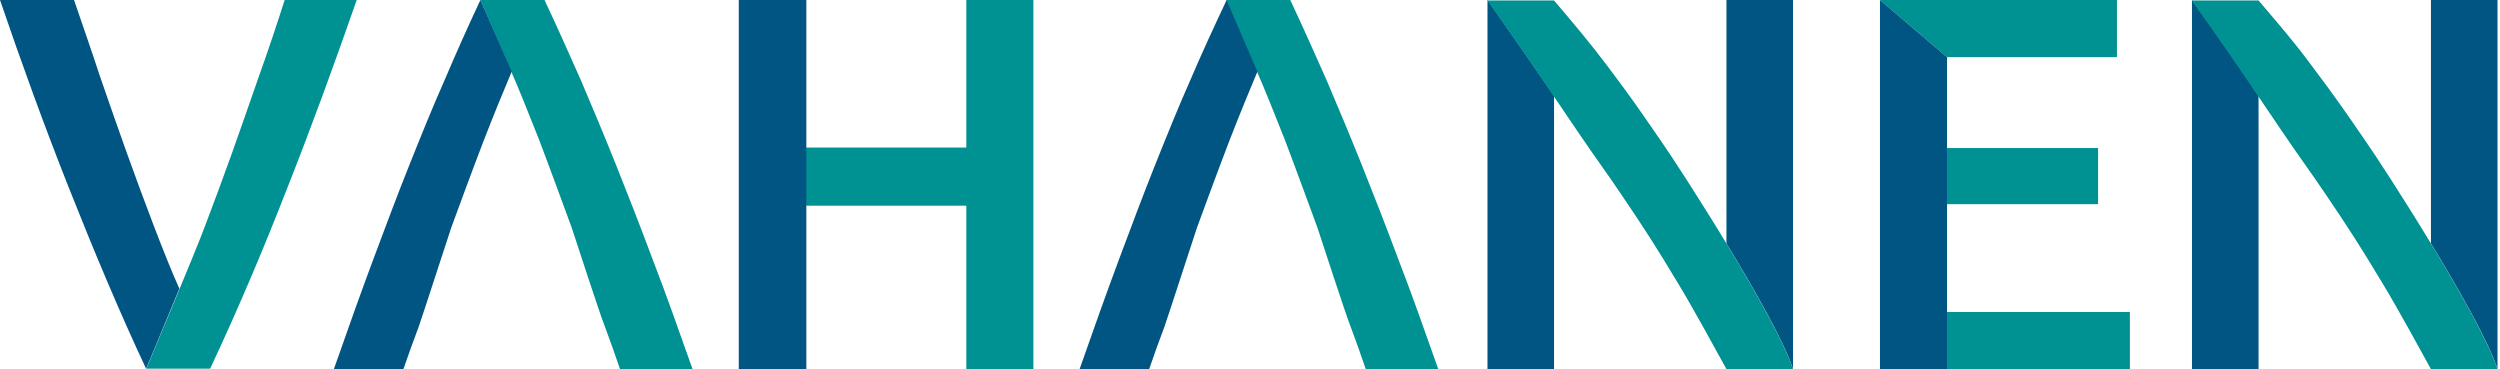
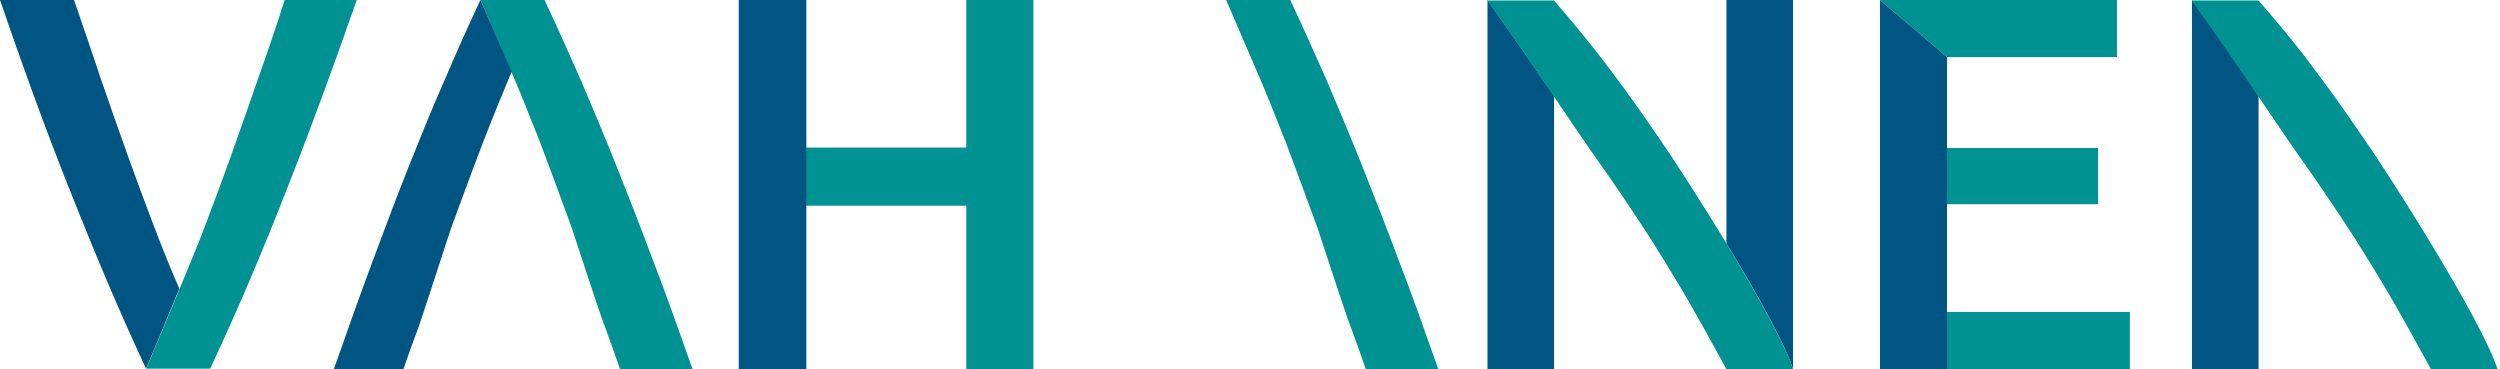
<svg xmlns="http://www.w3.org/2000/svg" version="1.1" id="Layer_1" x="0px" y="0px" viewBox="0 0 503.2 74.3" style="enable-background:new 0 0 503.2 74.3;" xml:space="preserve">
  <style type="text/css"> .st0{fill:#005682;} .st1{fill:#009192;} .st2{fill:#005582;} </style>
  <g>
    <polygon class="st0" points="502.7,74.2 502.7,74.2 502.7,74.2 " />
-     <polygon class="st0" points="360.9,74.3 360.9,74.3 360.9,74.3 " />
    <path class="st1" d="M29.4,74.3c0,0,10.2-24.2,11.9-28.9c1.8-4.7,3.6-9.6,5.4-14.6c1.8-5.1,3.6-10.2,5.4-15.4 C54,10.1,55.7,5,57.3,0h14.5c-4.4,12.6-9,25.3-14,37.9c-4.9,12.6-10.1,24.8-15.5,36.3H29.4z" />
    <path class="st2" d="M30.9,45.3c-1.8-4.7-3.6-9.6-5.4-14.6c-1.8-5-3.6-10.2-5.4-15.4C18.4,10.1,16.6,5,14.9,0H0 c4.3,12.6,8.9,25.3,13.9,37.9c5,12.6,10.1,24.8,15.5,36.3c0,0,3.5-8.3,6.7-16.1C34.4,54.3,32.7,50,30.9,45.3z" />
    <path class="st1" d="M194.5,0H208v74.3h-13.5V41.4h-32.3V29.7h32.3V0z" />
    <polygon class="st2" points="162.3,0 148.7,0 148.7,74.3 162.3,74.3 162.3,41.4 162.3,29.7 " />
    <rect x="391.9" y="29.8" class="st1" width="30.4" height="11.3" />
    <polygon class="st1" points="426.1,11.5 426.1,0 378.4,0 391.9,11.5 " />
    <rect x="391.9" y="62.8" class="st1" width="36.8" height="11.5" />
    <polygon class="st2" points="391.9,62.8 391.9,41 391.9,29.8 391.9,11.5 378.4,0 378.4,74.3 391.9,74.3 391.9,62.8 " />
    <path class="st1" d="M102.9,14.4c1.6,3.6,3.4,8.2,5.6,13.7c2.1,5.5,6.6,17.8,6.6,17.8c1,3,5.5,16.9,6.6,19.7 c1.1,2.9,2.1,5.8,3.1,8.7h14.6c-2.8-7.9-5.4-15.3-8-22c-2.5-6.7-5-13.1-7.4-19.1c-2.4-6-4.8-11.7-7.1-17.1 c-2.4-5.4-4.8-10.8-7.3-16.1H96.7L102.9,14.4z" />
    <path class="st2" d="M89.5,16.1c-2.4,5.4-4.7,11.1-7.1,17.1c-2.4,6-4.8,12.4-7.3,19.1c-2.5,6.7-5.1,14-7.9,22h14 c1-2.9,2-5.7,3.1-8.6c1-2.9,5.5-16.8,6.5-19.8c0,0,4.5-12.3,6.6-17.7c2.1-5.4,4-10,5.6-13.8L96.7,0C94.2,5.3,91.8,10.7,89.5,16.1z" />
    <path class="st1" d="M253,14.4c1.6,3.6,3.4,8.2,5.6,13.7c2.1,5.5,6.6,17.8,6.6,17.8c1,3,5.5,16.9,6.6,19.7c1.1,2.9,2.1,5.8,3.1,8.7 h14.6c-2.8-7.9-5.4-15.3-8-22c-2.5-6.7-5-13.1-7.4-19.1c-2.4-6-4.8-11.7-7.1-17.1c-2.4-5.4-4.8-10.8-7.3-16.1h-12.9L253,14.4z" />
-     <path class="st2" d="M239.6,16.1c-2.4,5.4-4.7,11.1-7.1,17.1c-2.4,6-4.8,12.4-7.3,19.1c-2.5,6.7-5.1,14-7.9,22h14 c1-2.9,2-5.7,3.1-8.6c1-2.9,5.5-16.8,6.5-19.8c0,0,4.5-12.3,6.6-17.7c2.1-5.4,4-10,5.6-13.8L246.9,0 C244.4,5.3,241.9,10.7,239.6,16.1z" />
    <path class="st2" d="M441.2,0C441.2,0,441.2,0,441.2,0l0,74.3h13.4v-55C451.4,14.5,447.3,8.5,441.2,0z" />
-     <path class="st2" d="M502.7,74.3V0h-13.4v49C495.2,58.7,501,69,502.7,74.3z" />
    <path class="st1" d="M465.5,13.5c4.6,6.1,6.3,8.6,10.3,14.4c4.5,6.4,23.6,36.2,26.9,46.4l-13.4,0c-1.6-2.9-6.6-12.1-9.7-17.2 c-4.2-7-6.8-11.1-11.7-18.3c-2.2-3.3-5.5-7.8-8.8-12.7c-4-5.9-8.7-13-17.9-26l13.4,0C458.6,4.8,462,8.7,465.5,13.5z" />
    <path class="st2" d="M299.4,0C299.4,0,299.4,0,299.4,0l0,74.3h13.4v-55C309.5,14.5,305.4,8.5,299.4,0z" />
    <path class="st2" d="M360.9,74.3V0h-13.4v49C353.4,58.7,359.2,69,360.9,74.3z" />
    <path class="st1" d="M323.7,13.5c4.6,6.1,6.3,8.6,10.3,14.4c4.5,6.4,23.6,36.2,26.9,46.4l-13.4,0c-1.6-2.9-6.6-12.1-9.7-17.2 c-4.2-7-6.8-11.1-11.7-18.3c-2.2-3.3-5.5-7.8-8.8-12.7c-4-5.9-8.7-13-17.9-26l13.4,0C316.8,4.8,320.1,8.7,323.7,13.5z" />
  </g>
</svg>